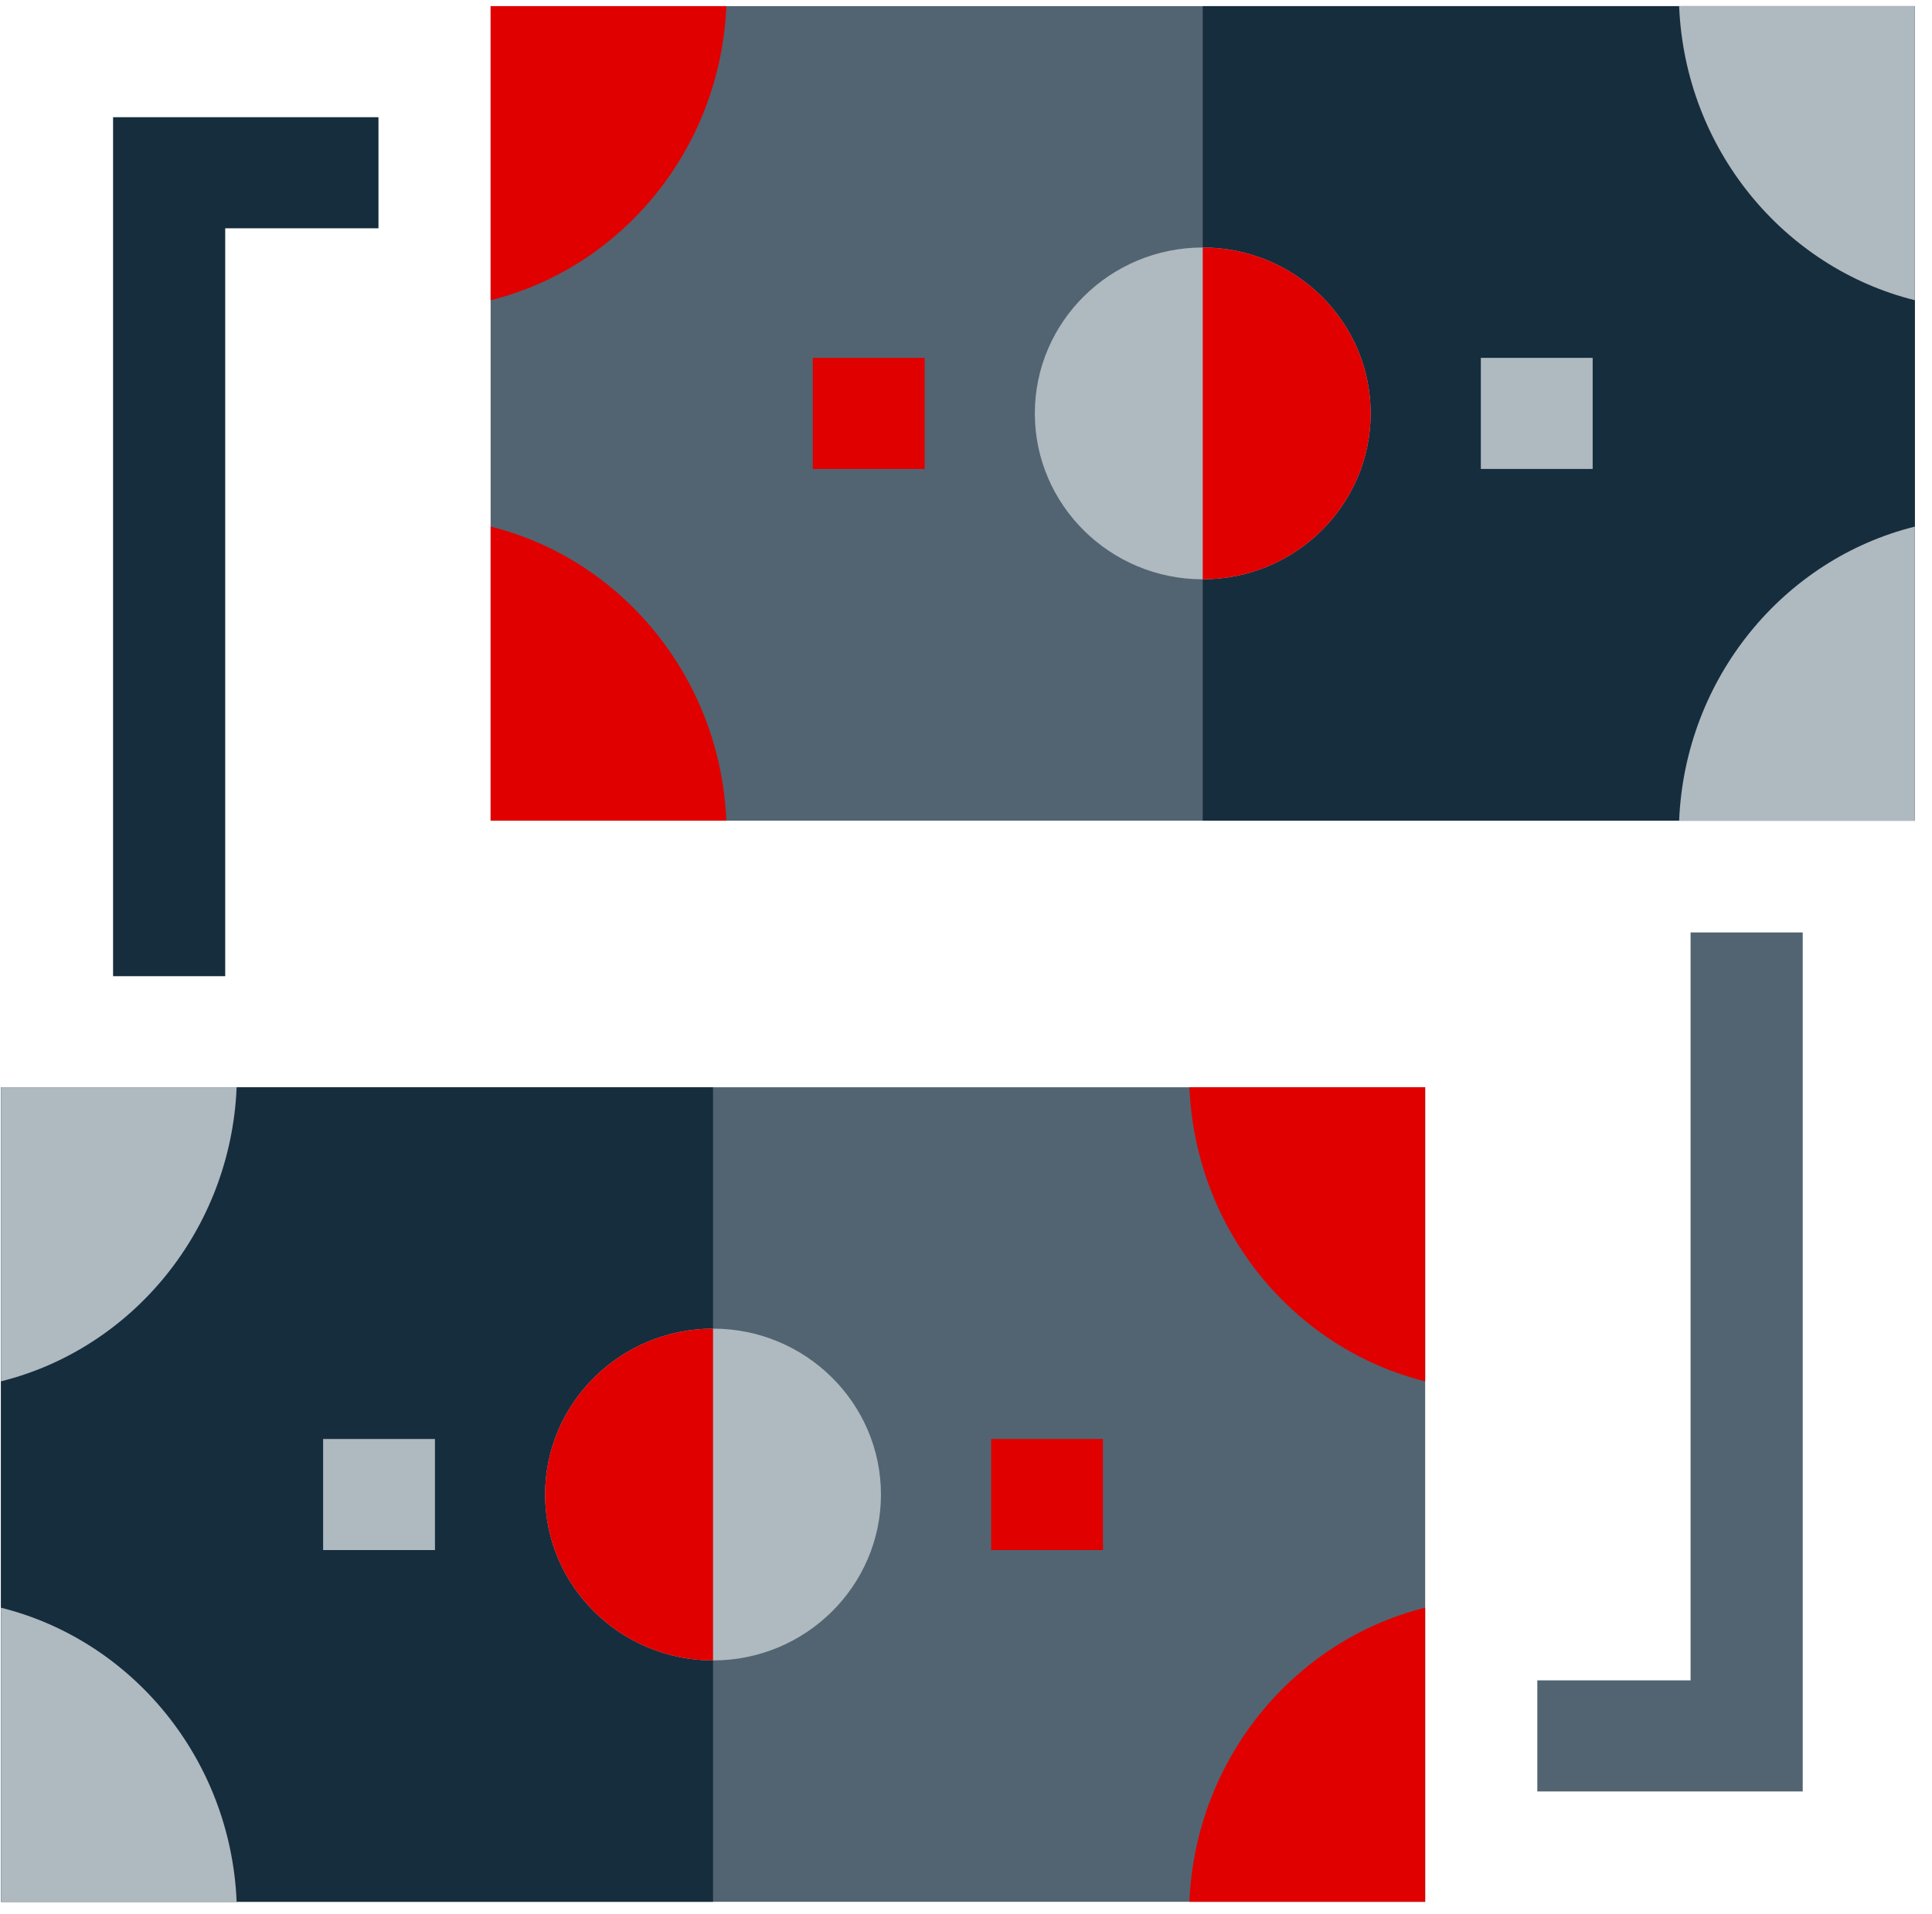
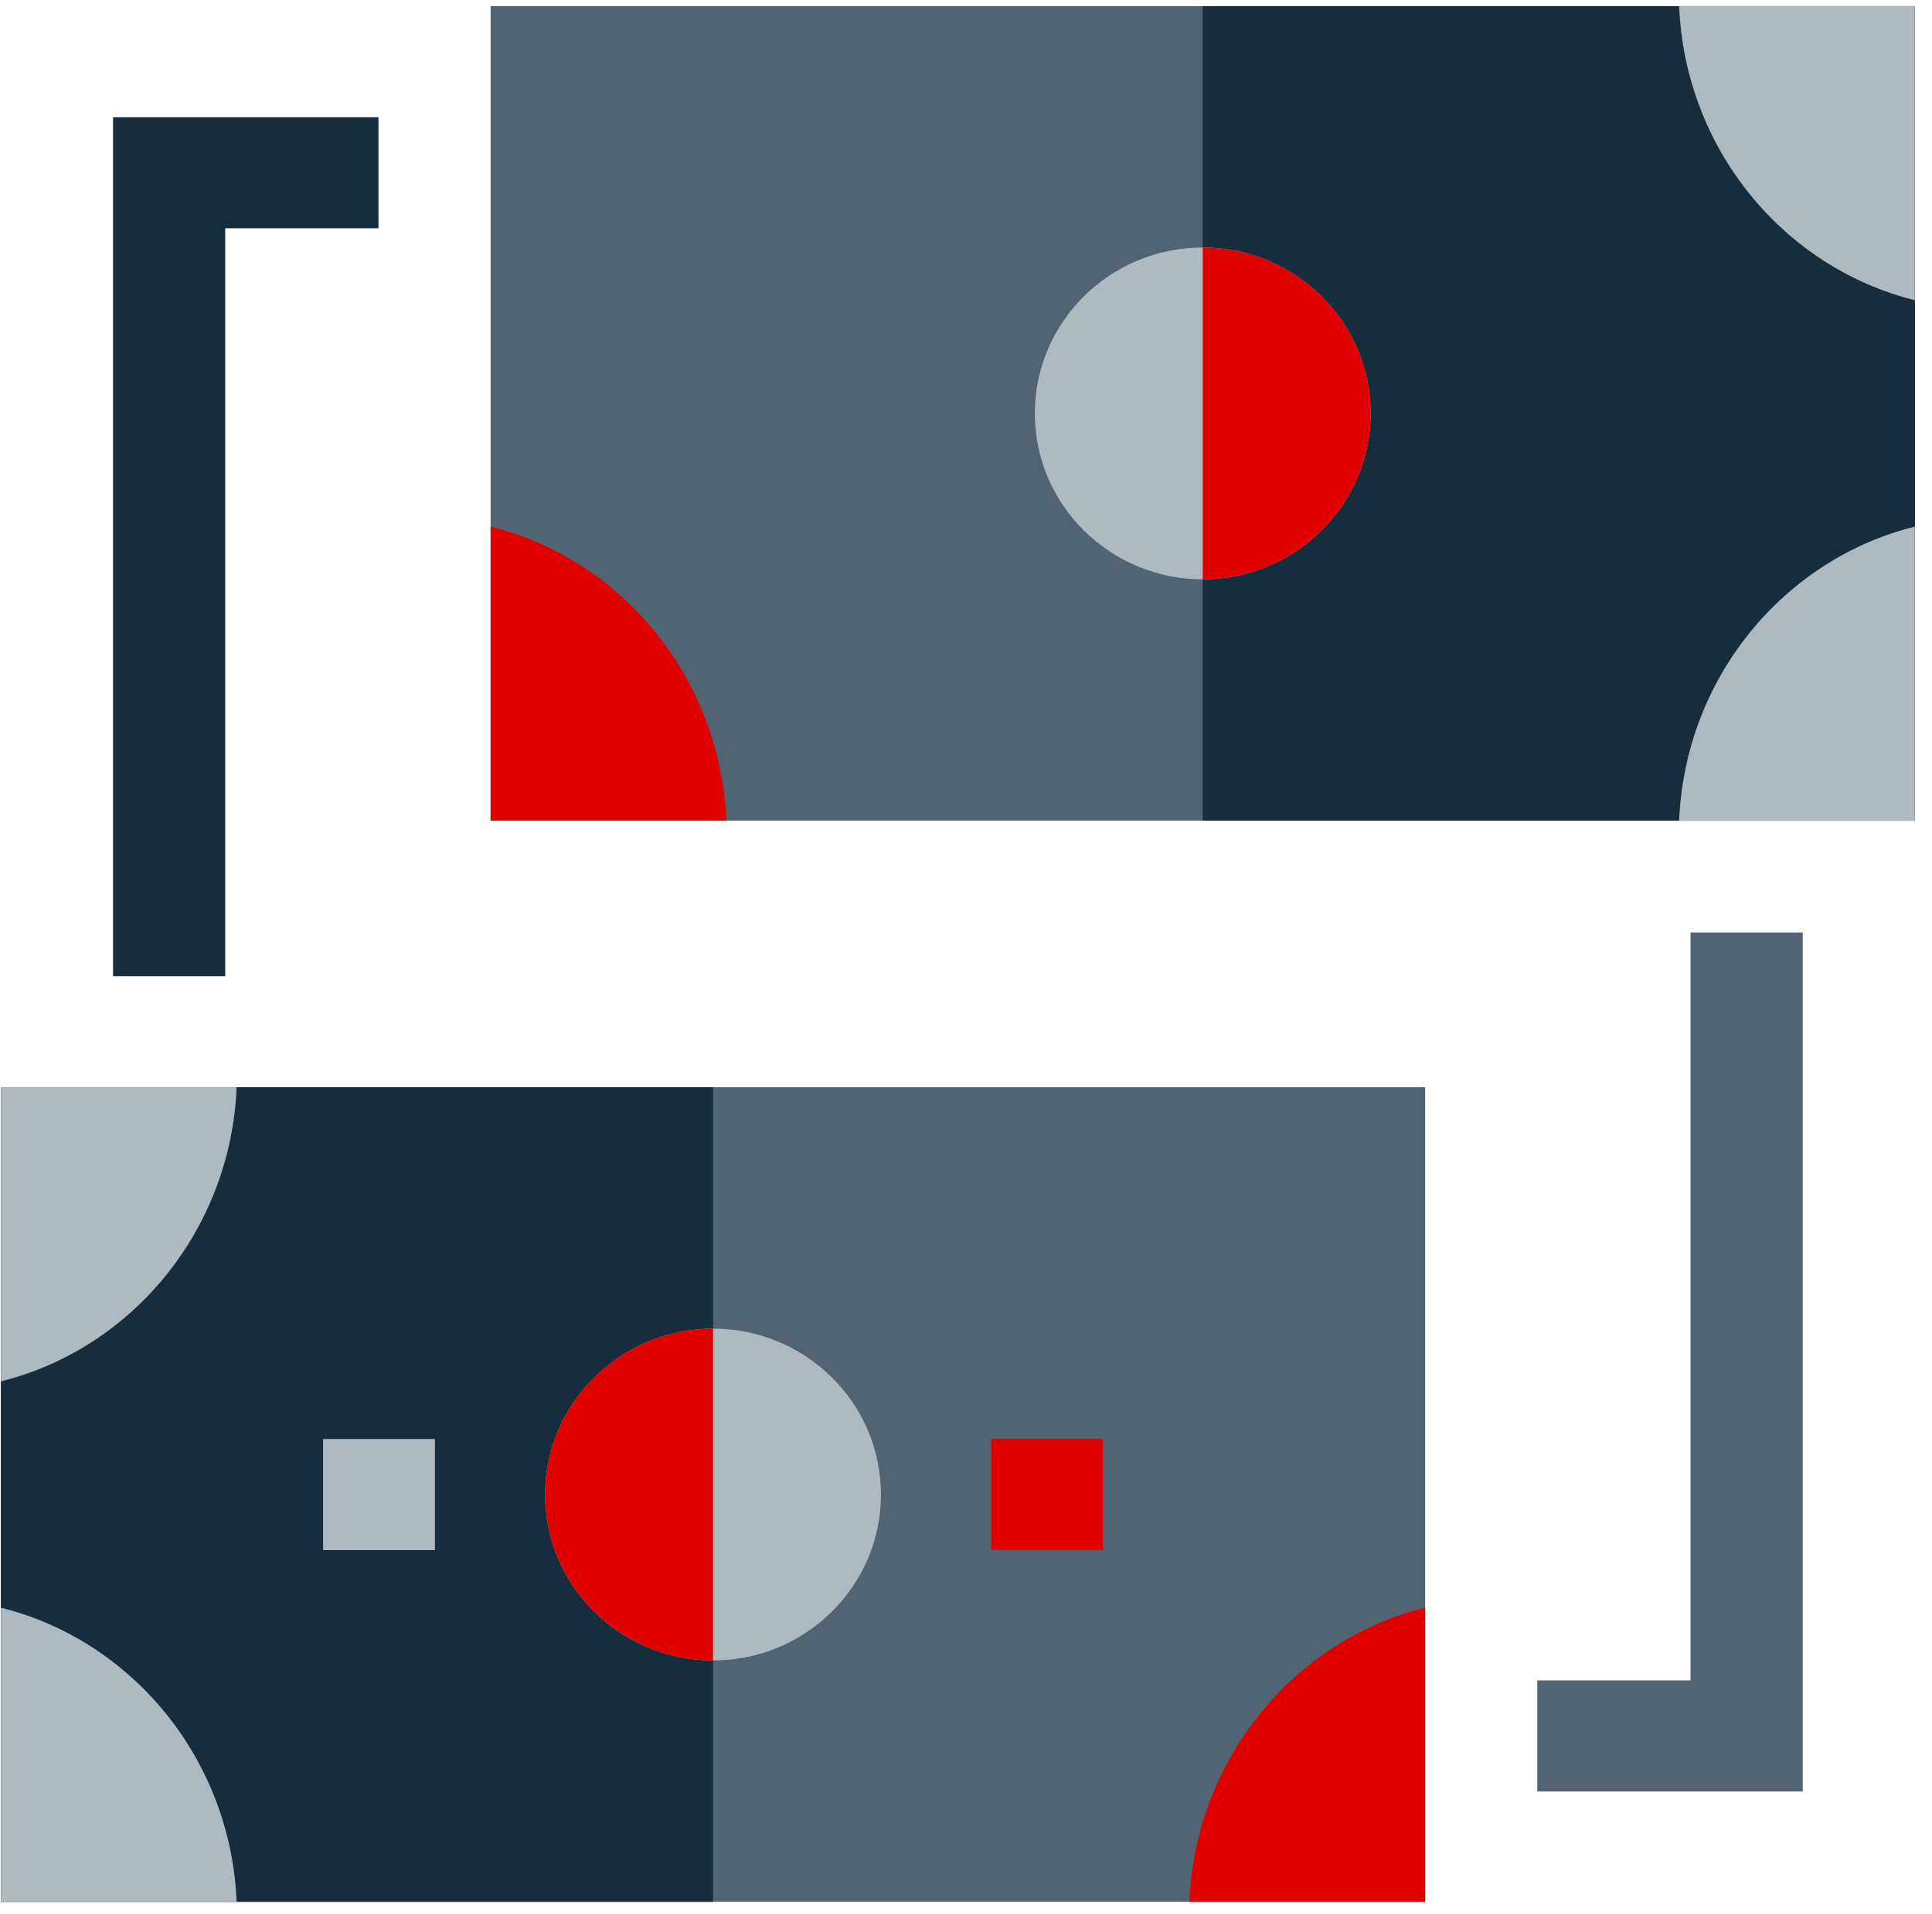
<svg xmlns="http://www.w3.org/2000/svg" width="107" height="106" viewBox="0 0 107 106" fill="none">
  <path d="M27.172 0.34H106.051V45.457H27.172V0.34Z" fill="#526471" />
  <path d="M66.611 0.34H106.051V45.457H66.611V0.34Z" fill="#162D3D" />
-   <path d="M40.227 0.34C39.9 8.254 34.434 14.825 27.172 16.629V0.34H40.227Z" fill="#E00000" />
  <path d="M106.051 29.168V45.457H92.995C93.323 37.543 98.788 30.972 106.051 29.168Z" fill="#AFB9C0" />
  <path d="M106.051 0.34V16.629C98.788 14.825 93.323 8.254 92.995 0.34H106.051Z" fill="#AFB9C0" />
-   <path d="M45.016 19.822H51.21V25.975H45.016V19.822Z" fill="#E00000" />
-   <path d="M82.013 19.822H88.207V25.975H82.013V19.822Z" fill="#AFB9C0" />
  <path d="M40.227 45.457H27.172V29.168C34.434 30.972 39.9 37.543 40.227 45.457Z" fill="#E00000" />
  <path d="M66.611 13.709C61.483 13.709 57.312 17.831 57.312 22.898C57.312 27.966 61.483 32.088 66.611 32.088C71.74 32.088 75.911 27.966 75.911 22.898C75.911 17.831 71.74 13.709 66.611 13.709Z" fill="#AFB9C0" />
  <path d="M66.611 13.709V32.088C71.74 32.088 75.911 27.966 75.911 22.898C75.911 17.831 71.74 13.709 66.611 13.709Z" fill="#E00000" />
  <path d="M78.93 105.34L0.051 105.34L0.051 60.223L78.93 60.223L78.93 105.34Z" fill="#526471" />
  <path d="M39.49 105.34L0.051 105.34L0.051 60.223L39.49 60.223L39.49 105.34Z" fill="#162D3D" />
  <path d="M65.874 105.34C66.201 97.426 71.667 90.855 78.93 89.05L78.93 105.34L65.874 105.34Z" fill="#E00000" />
-   <path d="M65.874 60.223L78.93 60.223L78.93 76.512C71.667 74.707 66.201 68.137 65.874 60.223Z" fill="#E00000" />
  <path d="M0.051 76.512L0.051 60.223L13.106 60.223C12.779 68.137 7.313 74.707 0.051 76.512Z" fill="#AFB9C0" />
  <path d="M0.051 105.34L0.051 89.05C7.313 90.855 12.779 97.426 13.106 105.34L0.051 105.34Z" fill="#AFB9C0" />
  <path d="M61.086 85.857L54.892 85.857L54.892 79.705L61.086 79.705L61.086 85.857Z" fill="#E00000" />
-   <path d="M24.089 85.857L17.895 85.857L17.895 79.705L24.089 79.705L24.089 85.857Z" fill="#AFB9C0" />
+   <path d="M24.089 85.857L17.895 85.857L17.895 79.705L24.089 79.705Z" fill="#AFB9C0" />
  <path d="M39.49 91.971C44.618 91.971 48.79 87.849 48.79 82.781C48.79 77.714 44.618 73.592 39.49 73.592C34.362 73.592 30.19 77.714 30.19 82.781C30.19 87.849 34.362 91.971 39.49 91.971Z" fill="#AFB9C0" />
  <path d="M39.49 91.971L39.49 73.592C34.362 73.592 30.19 77.714 30.19 82.781C30.19 87.849 34.362 91.971 39.49 91.971Z" fill="#E00000" />
  <path d="M12.473 54.07H6.262V6.492H20.961V12.645H12.473V54.07Z" fill="#162D3D" />
  <path d="M99.84 99.227H85.141V93.074H93.629V51.648H99.84V99.227Z" fill="#526471" />
</svg>